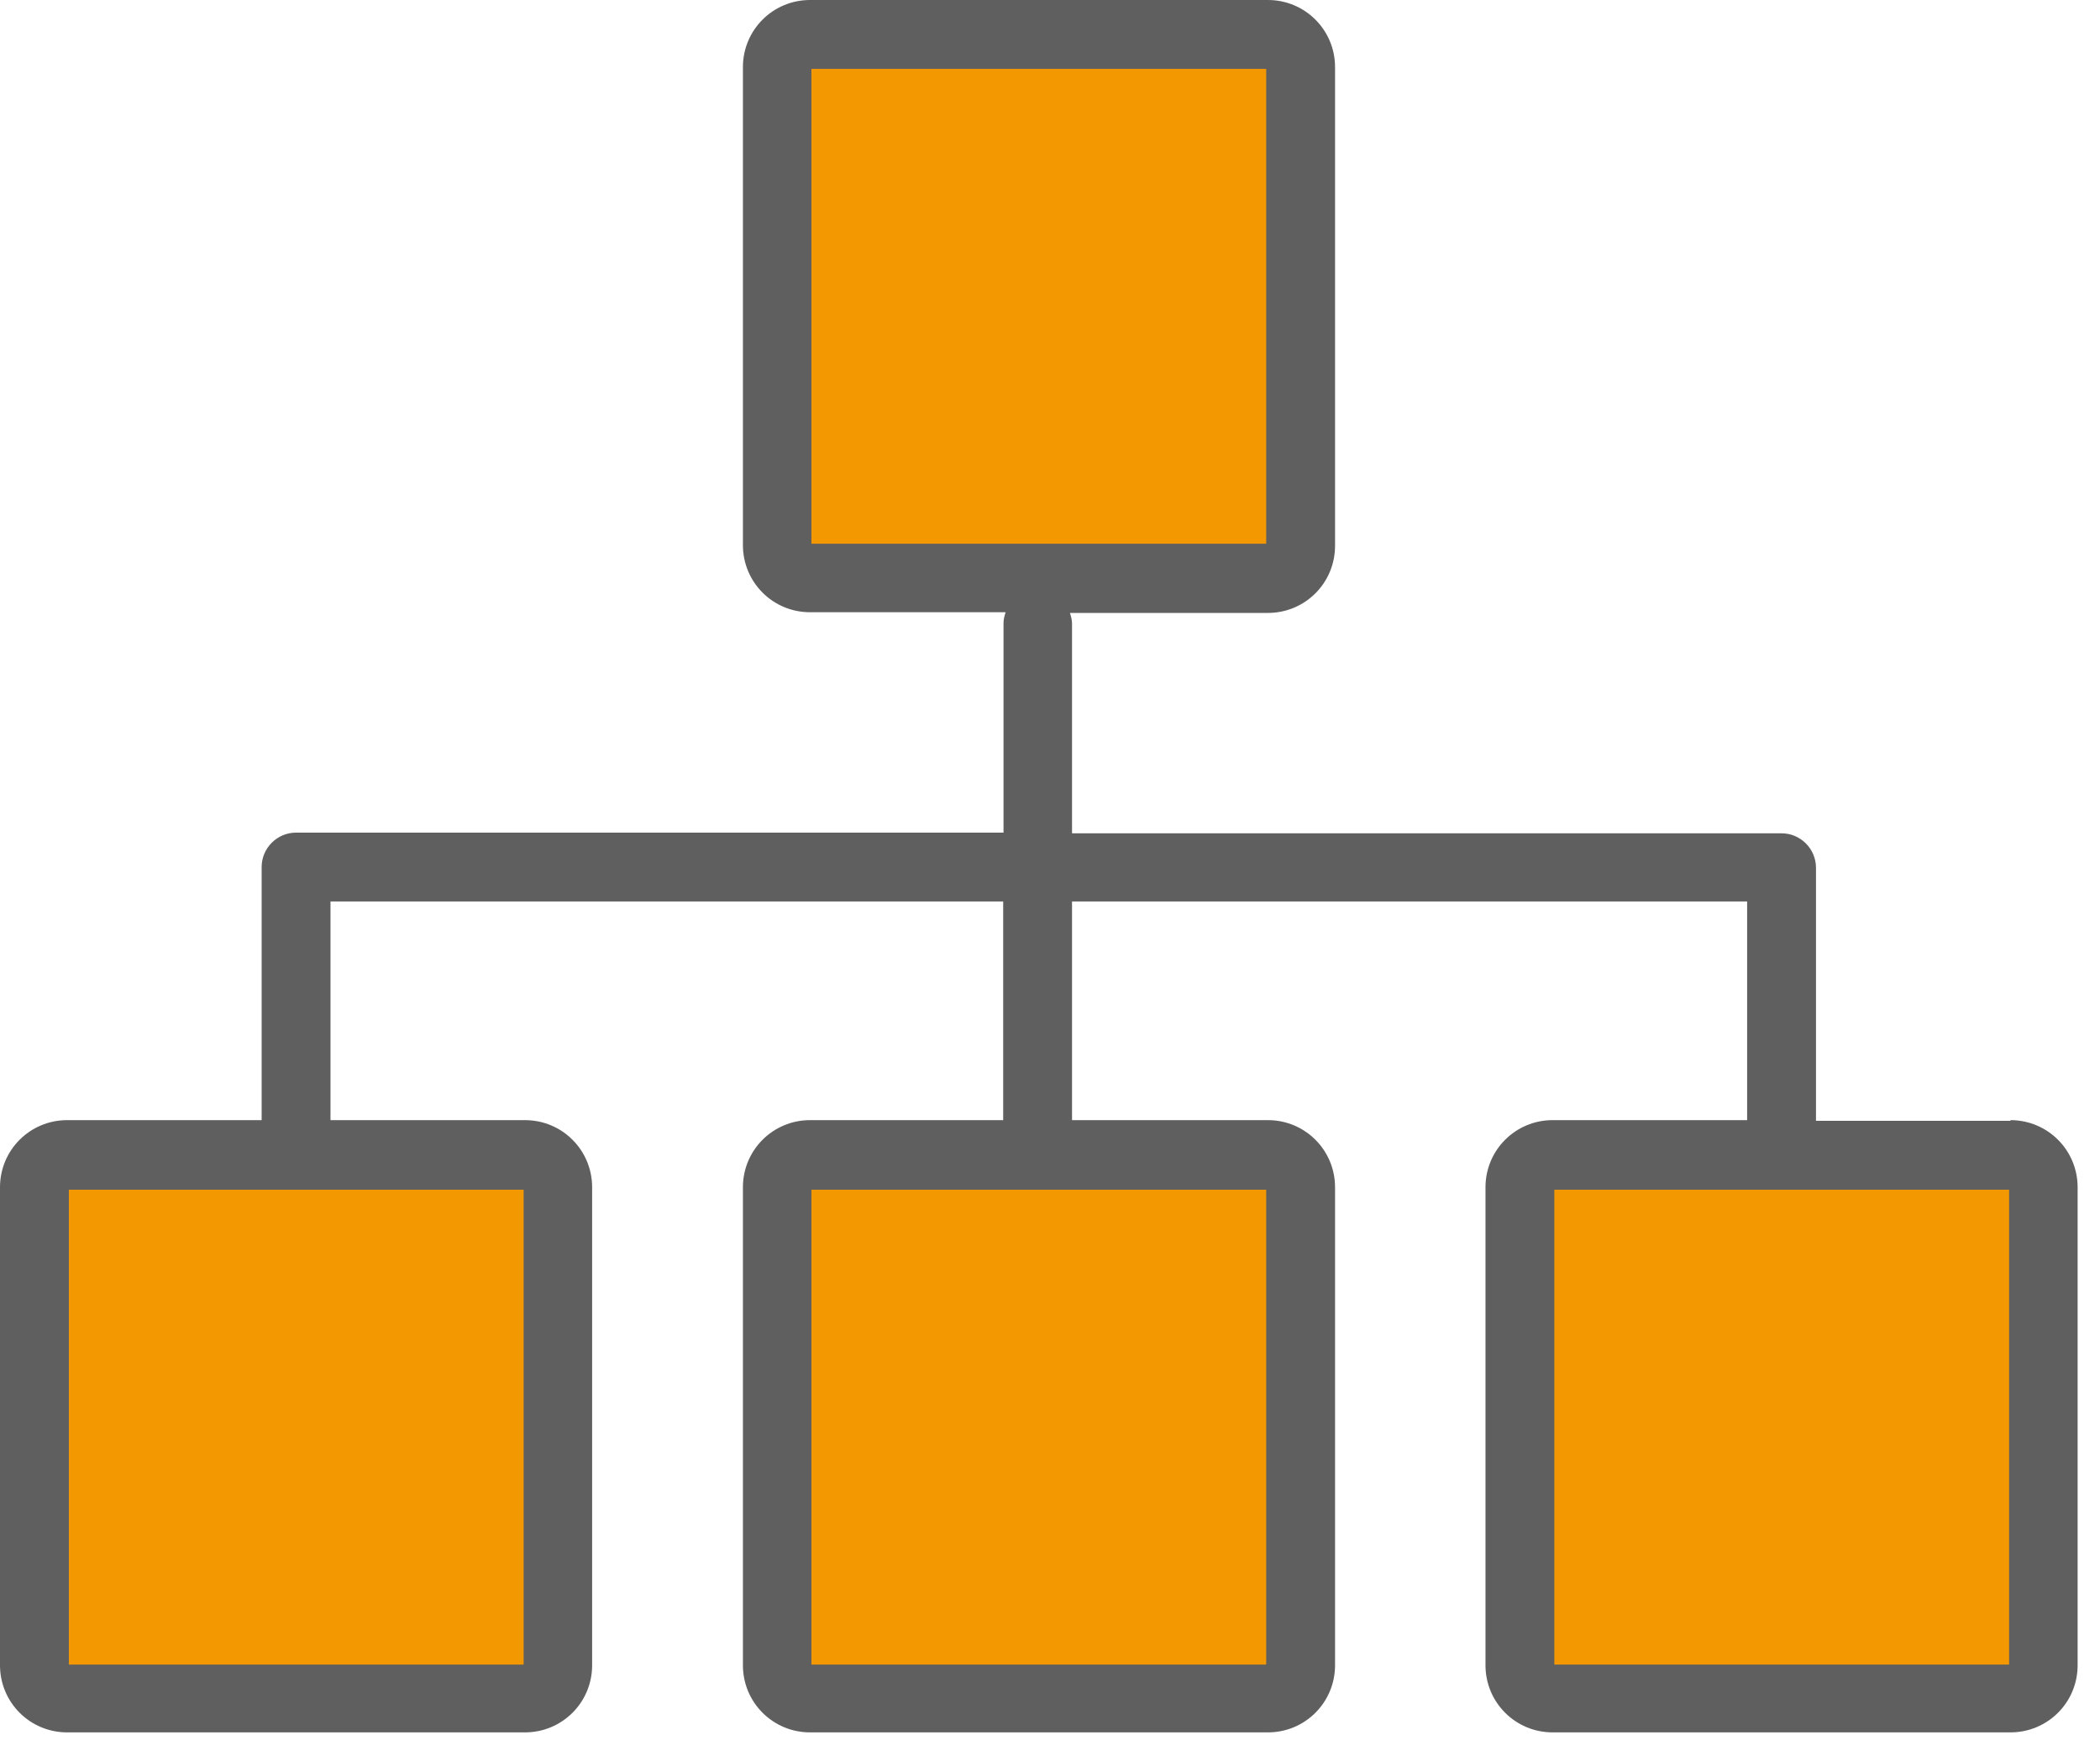
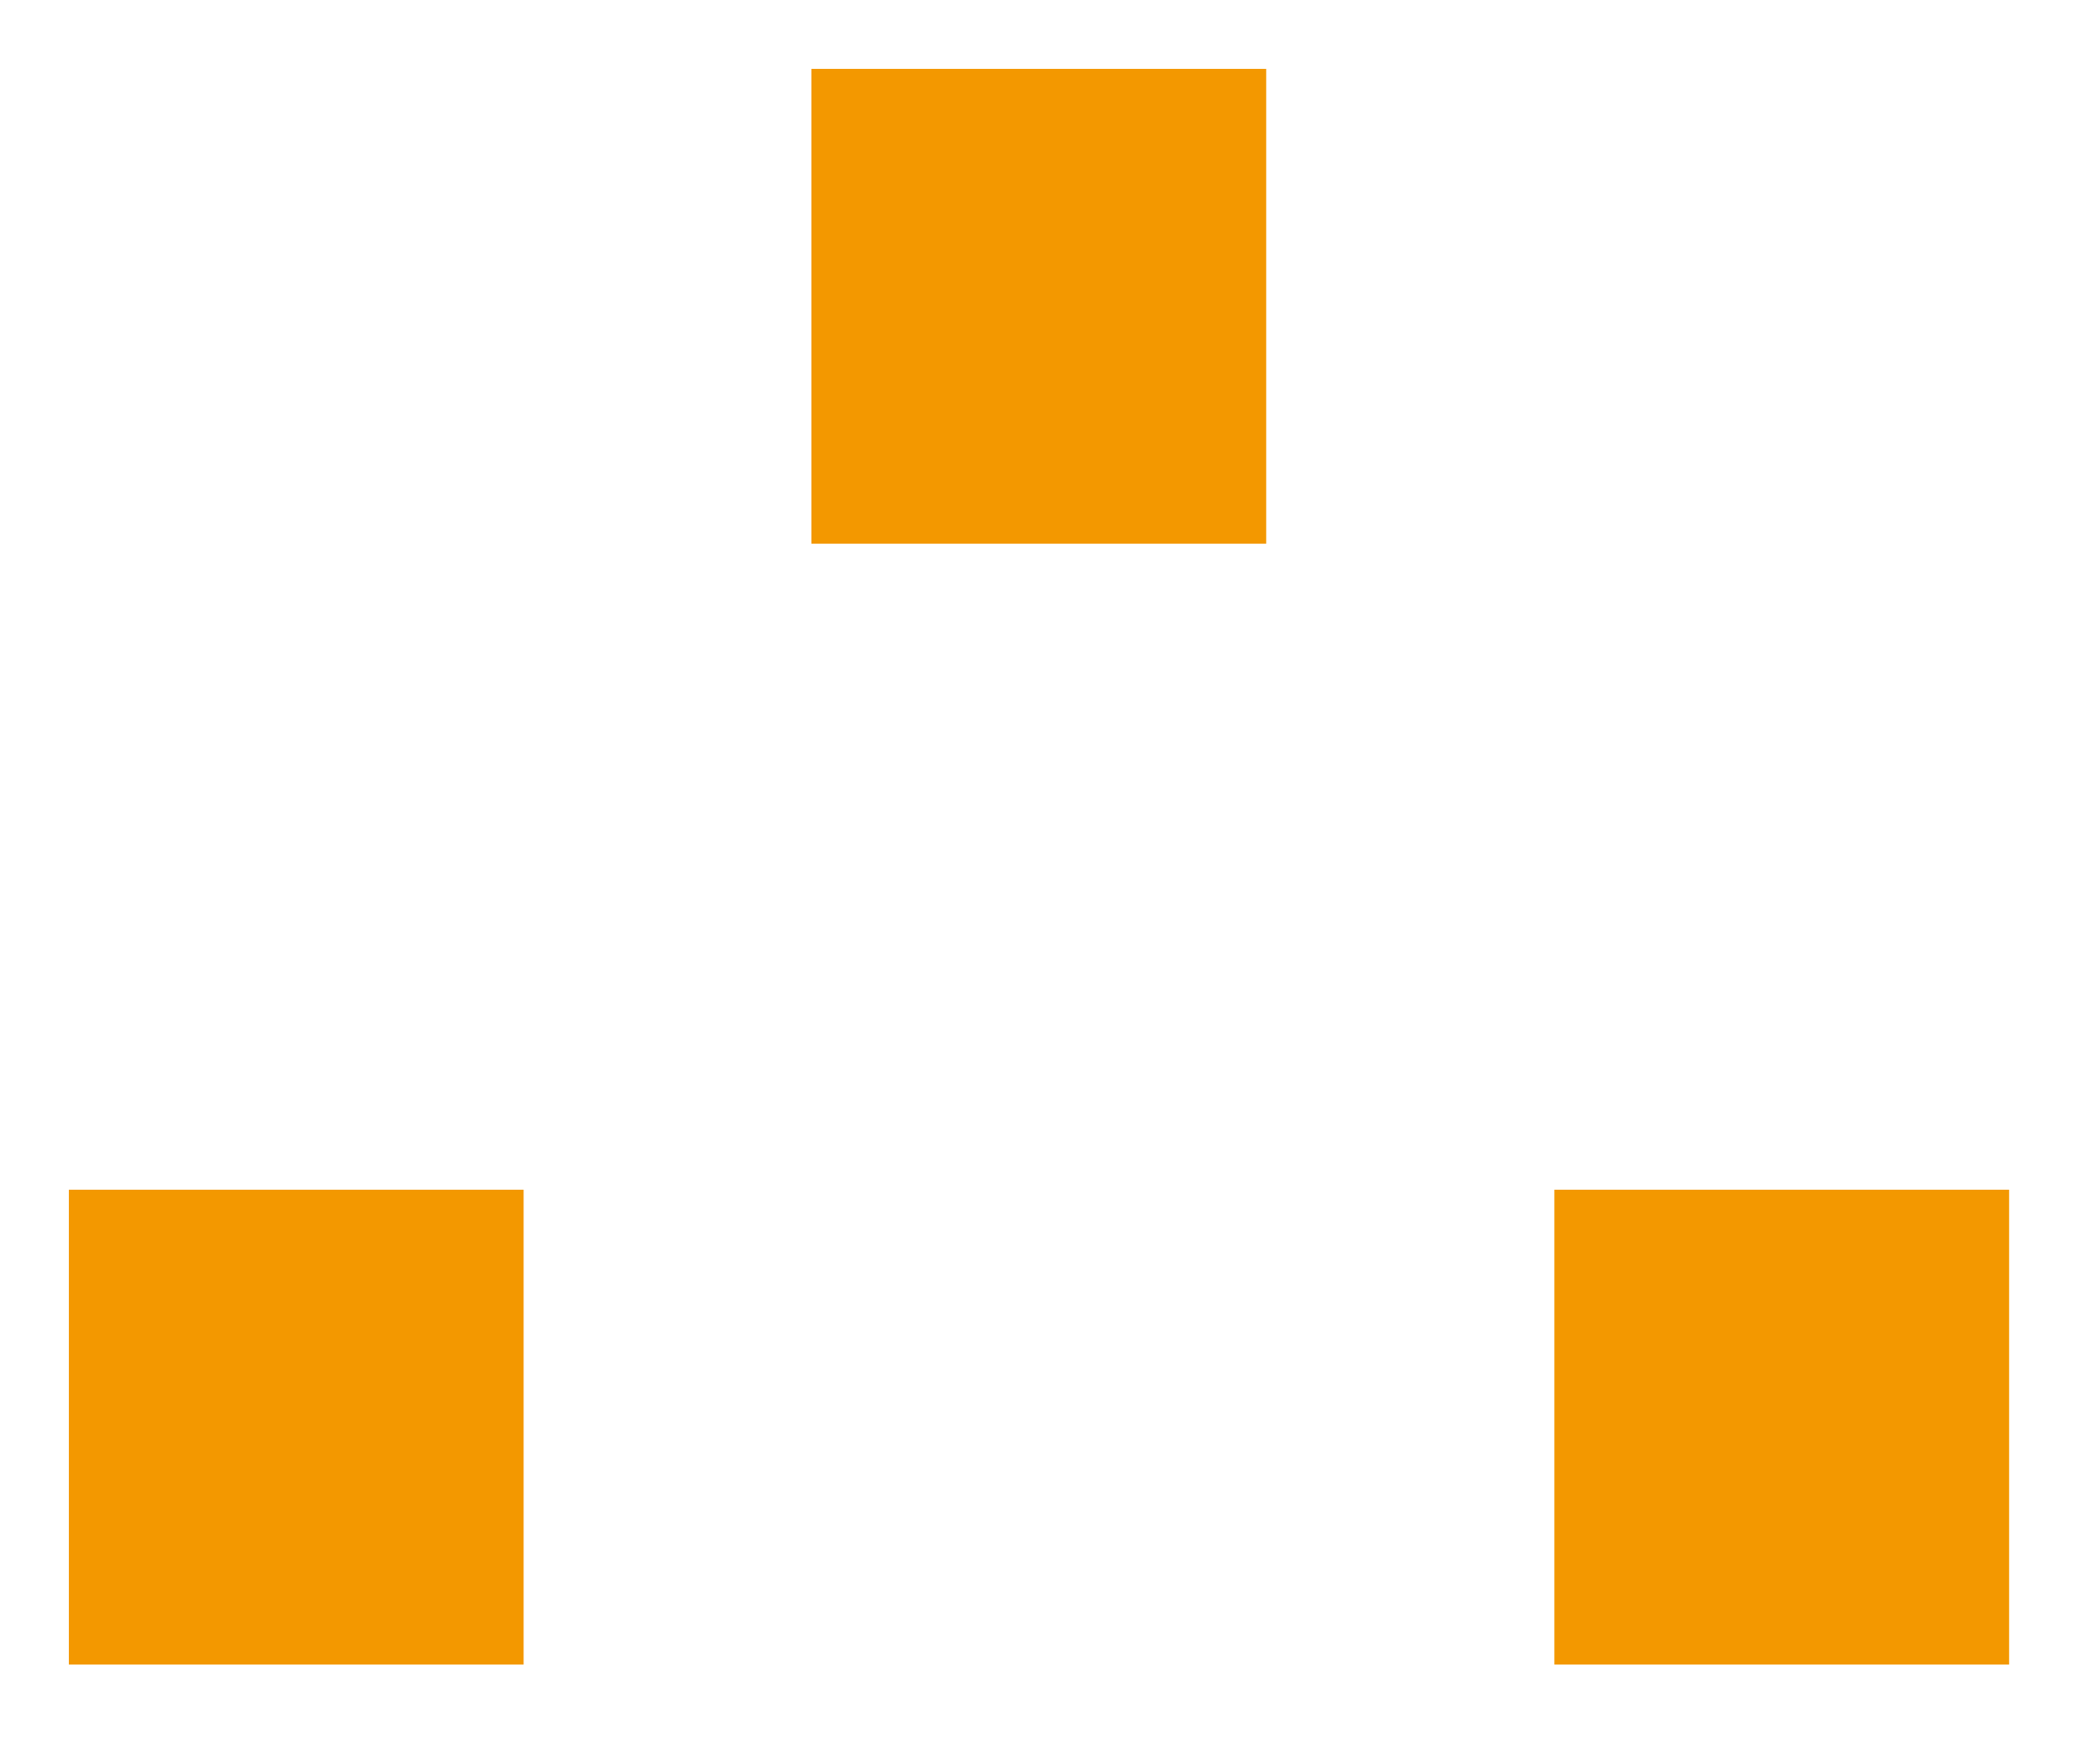
<svg xmlns="http://www.w3.org/2000/svg" width="61" height="51" viewBox="0 0 61 51" fill="none">
-   <path d="M58.4 32.55H52.75V25.2C52.75 24.65 52.3 24.2 51.75 24.2H31.14V18.11C31.14 18 31.11 17.9 31.08 17.8H36.83C37.91 17.8 38.78 16.93 38.78 15.85V1.95C38.78 0.87 37.91 0 36.83 0H23.53C22.45 0 21.58 0.87 21.58 1.95V15.83C21.58 16.91 22.45 17.78 23.53 17.78H29.21C29.18 17.88 29.15 17.98 29.15 18.09V24.18H8.6C8.05 24.18 7.6 24.63 7.6 25.18V32.53H1.95C0.87 32.53 0 33.4 0 34.48V48.36C0 49.44 0.87 50.31 1.95 50.31H15.25C16.33 50.31 17.2 49.44 17.2 48.36V34.48C17.2 33.4 16.33 32.53 15.25 32.53H9.6V26.18H29.14V32.53H23.53C22.45 32.53 21.58 33.4 21.58 34.48V48.36C21.58 49.44 22.45 50.31 23.53 50.31H36.83C37.91 50.31 38.78 49.44 38.78 48.36V34.48C38.78 33.4 37.91 32.53 36.83 32.53H31.14V26.18H50.75V32.53H45.1C44.02 32.53 43.15 33.4 43.15 34.48V48.36C43.15 49.44 44.02 50.31 45.1 50.31H58.4C59.48 50.31 60.35 49.44 60.35 48.36V34.48C60.35 33.4 59.48 32.53 58.4 32.53V32.55Z" fill="#5F5F5F" />
  <path d="M36.78 2H23.57V15.79H36.78V2Z" fill="#F39800" />
  <path d="M15.21 34.551H2V48.341H15.21V34.551Z" fill="#F39800" />
-   <path d="M36.78 34.551H23.57V48.341H36.78V34.551Z" fill="#F39800" />
  <path d="M58.36 34.551H45.15V48.341H58.36V34.551Z" fill="#F39800" />
</svg>